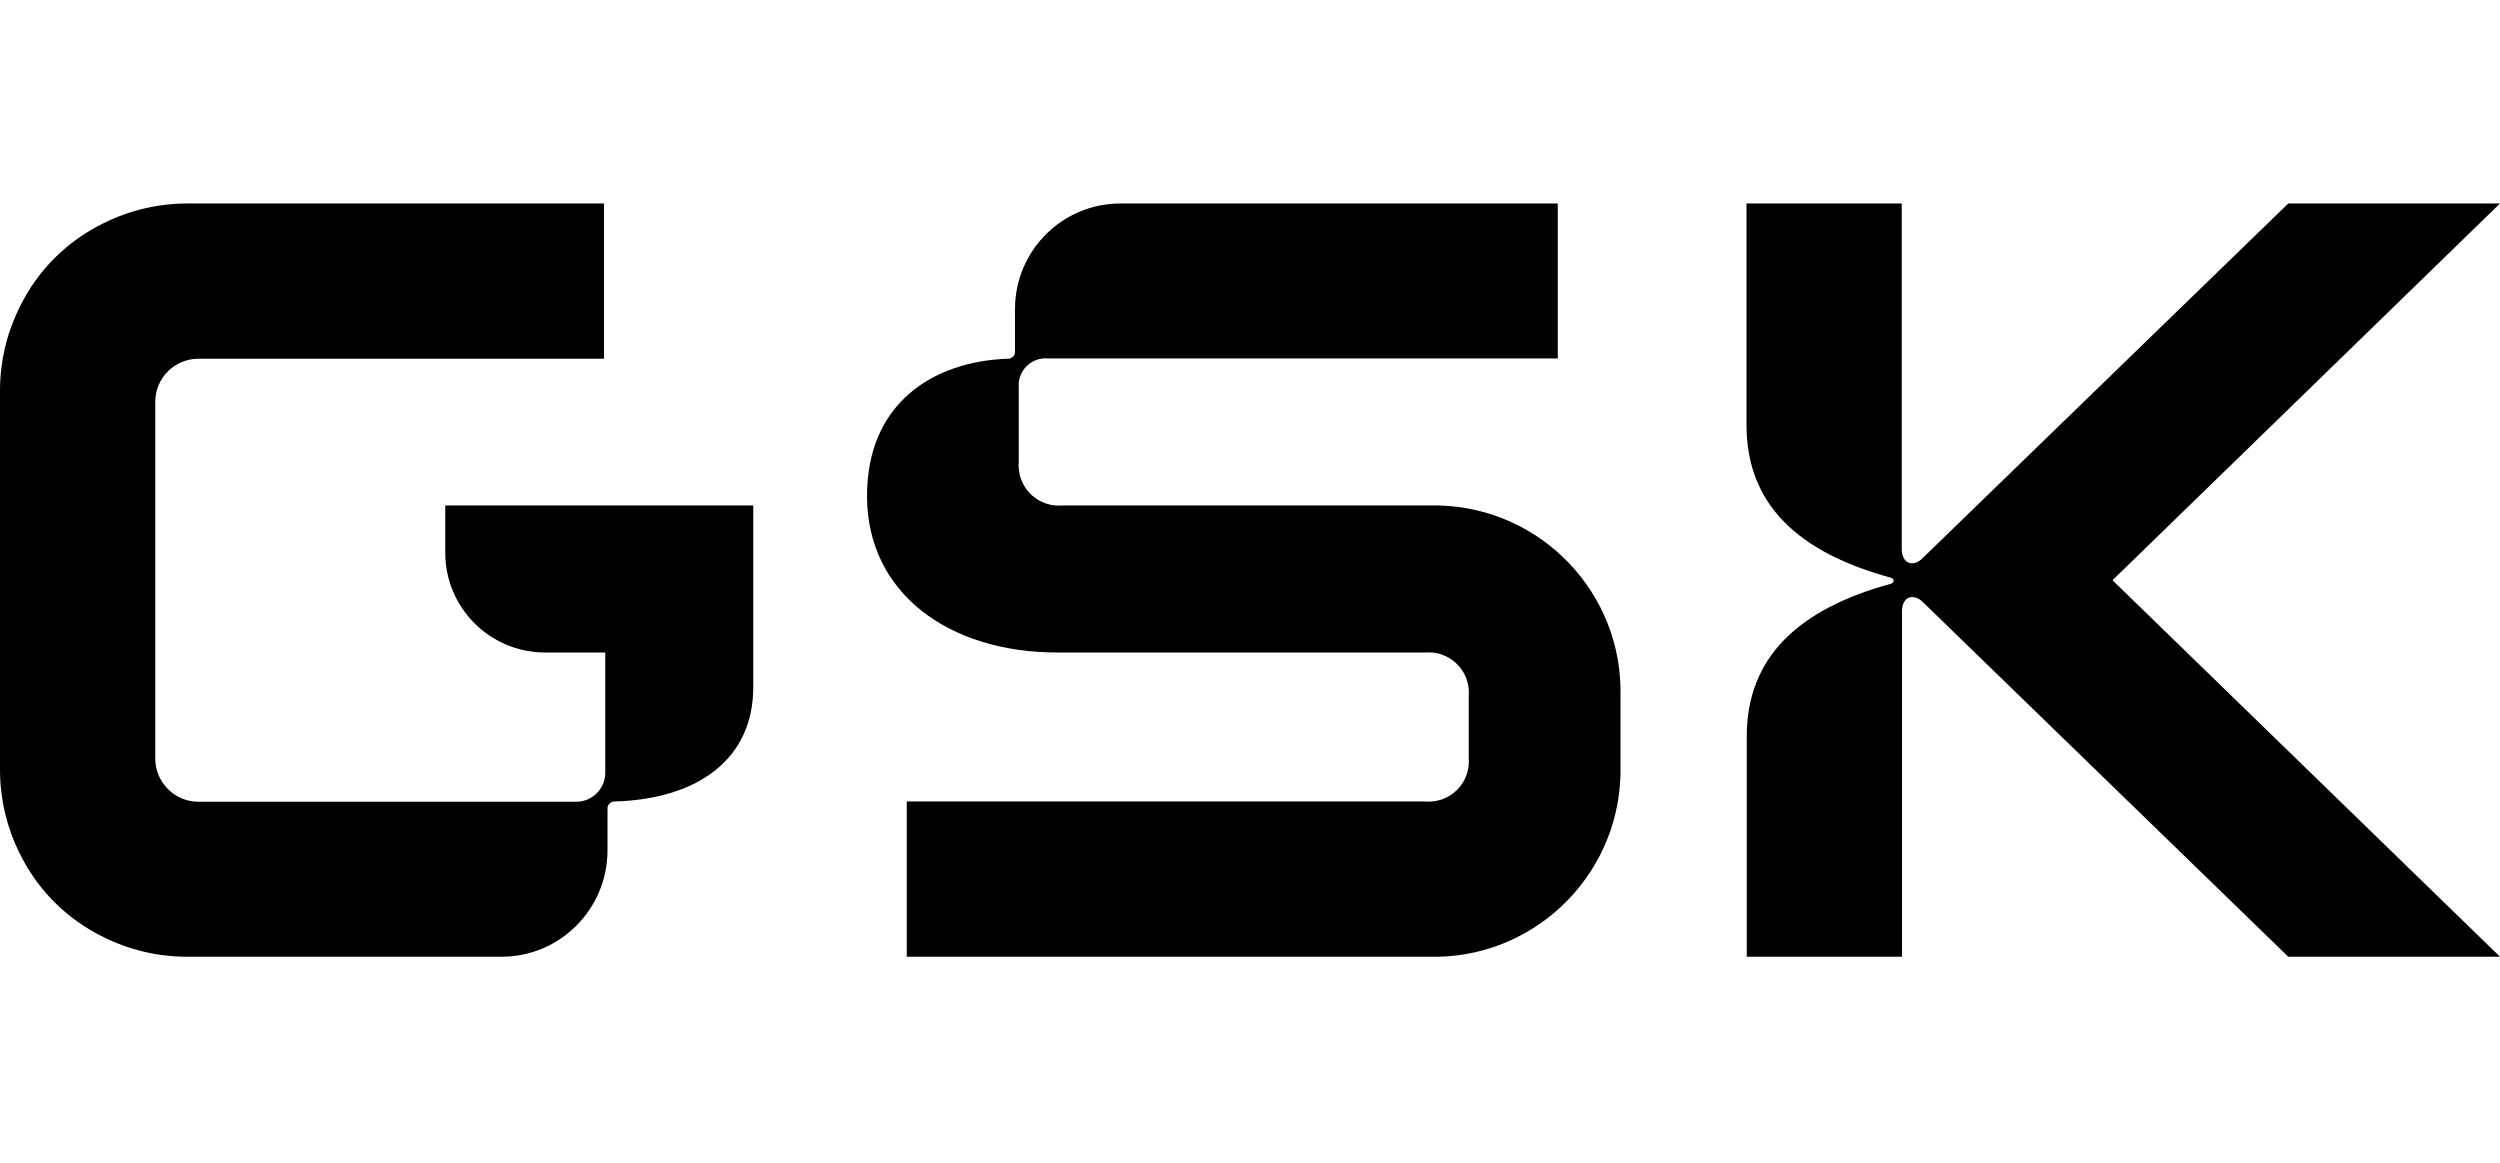
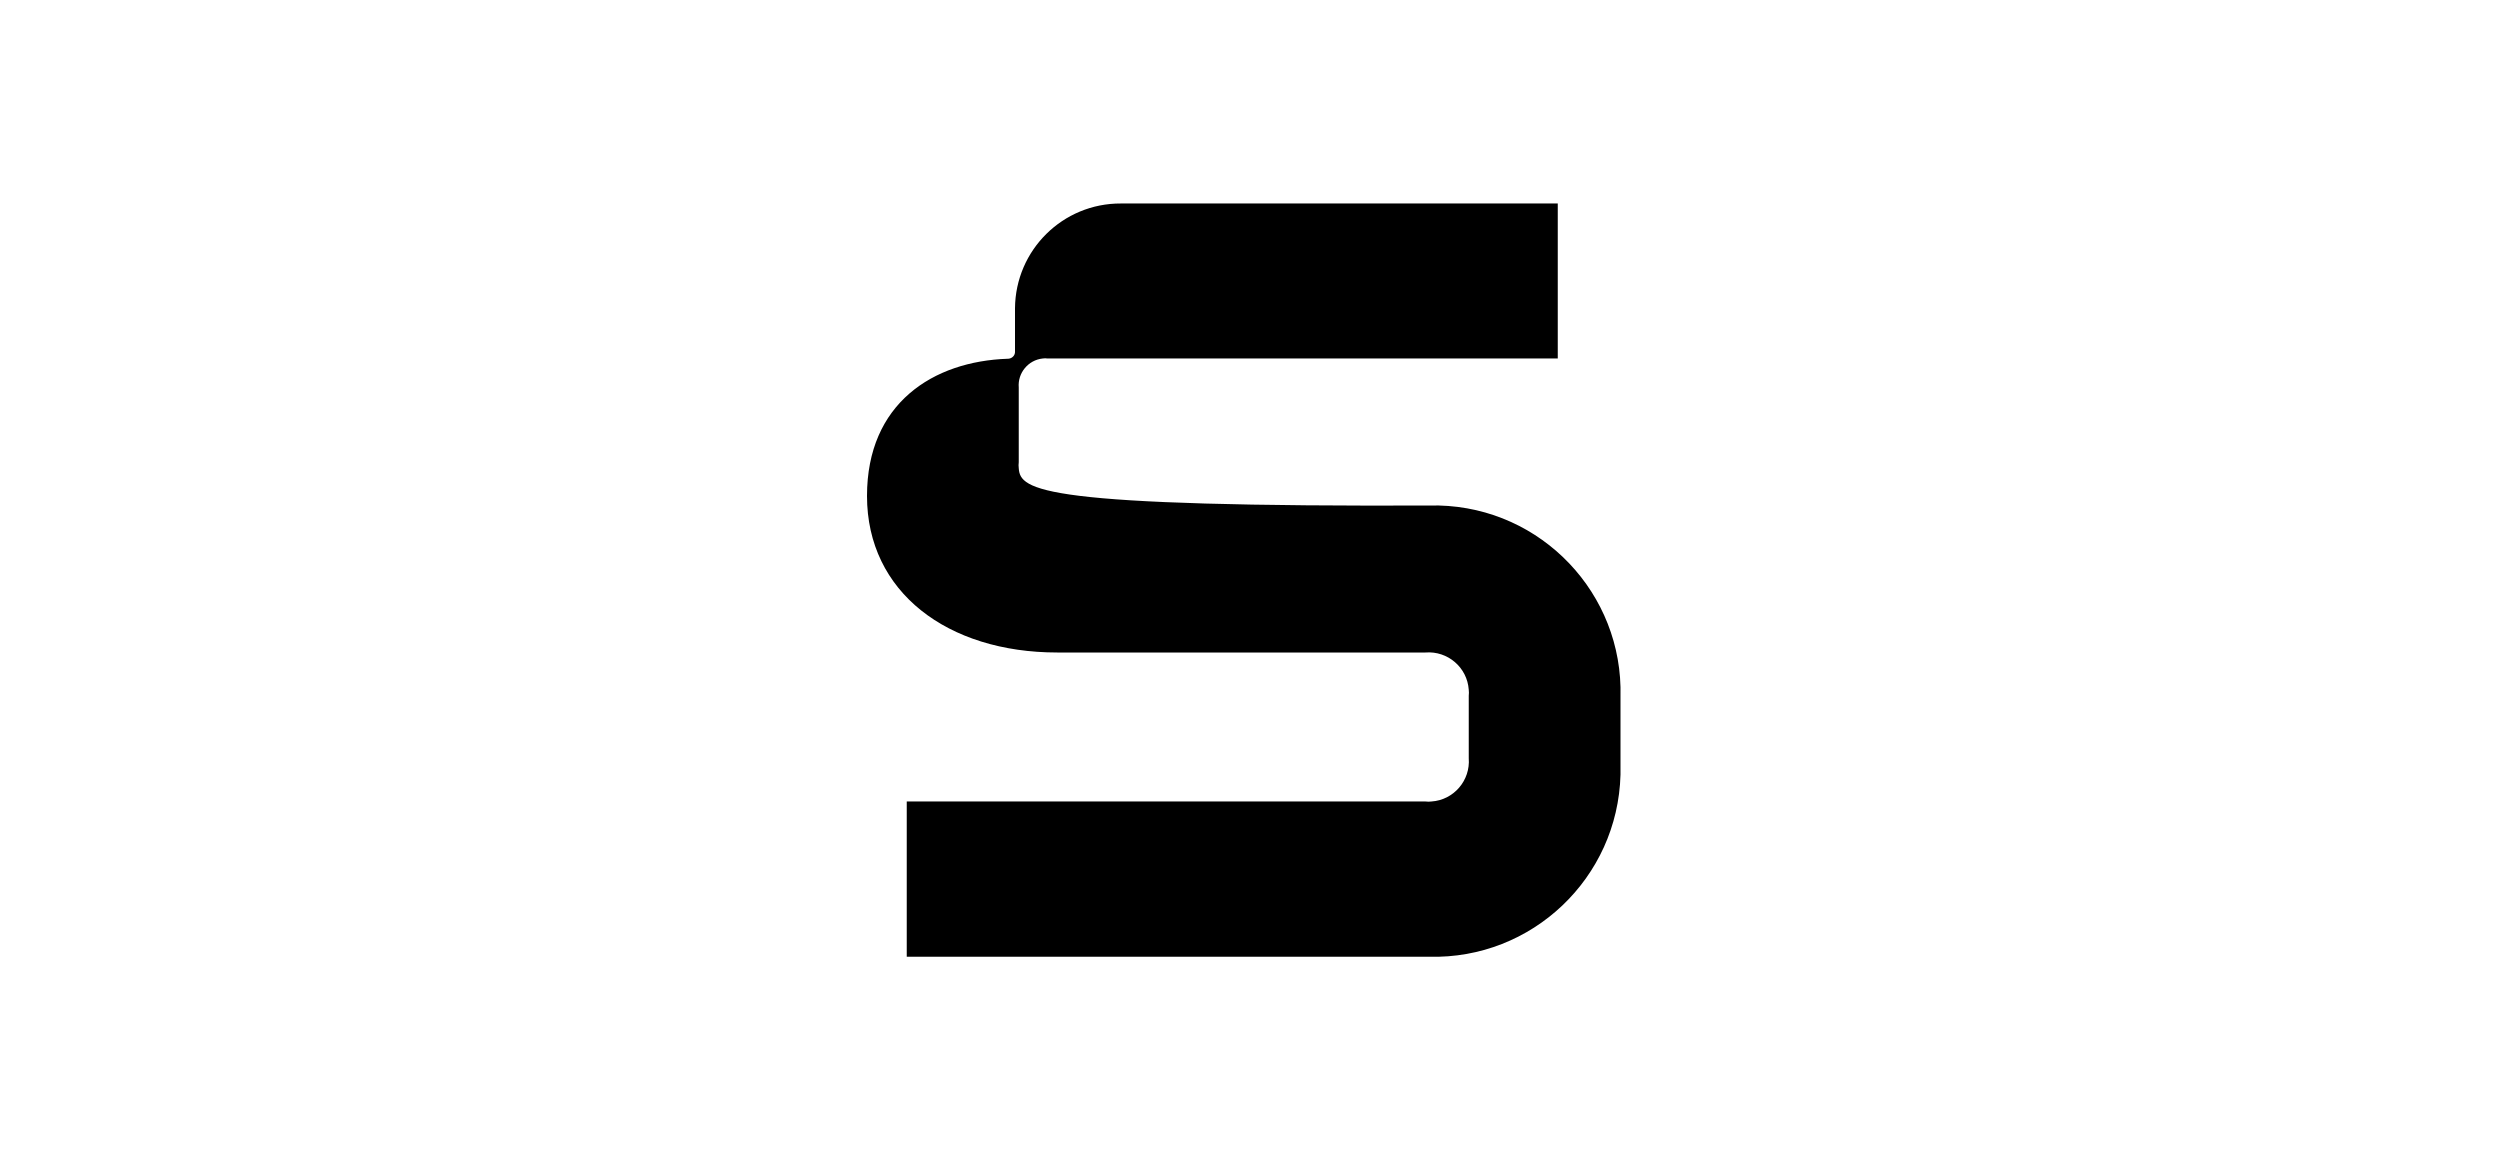
<svg xmlns="http://www.w3.org/2000/svg" width="86" height="40" viewBox="0 0 86 40" fill="none">
-   <path d="M23.891 17.389H15.317V18.997C15.308 20.889 16.83 22.428 18.722 22.446H20.821V26.582C20.821 27.133 20.373 27.58 19.823 27.58H6.828C6.003 27.58 5.341 26.909 5.341 26.092V17.38V13.829C5.341 13.003 6.003 12.341 6.828 12.341H20.778V7H6.441C5.444 7 4.455 7.232 3.56 7.68C2.305 8.29 1.29 9.305 0.679 10.56C0.232 11.455 0 12.444 0 13.441V26.471C0 27.477 0.232 28.466 0.679 29.36C1.29 30.616 2.305 31.622 3.552 32.232C4.446 32.68 5.435 32.912 6.433 32.912H17.252C19.264 32.912 20.889 31.278 20.898 29.265V27.821C20.889 27.692 20.993 27.58 21.13 27.571H21.147C24.046 27.485 25.912 26.084 25.912 23.641V17.389H23.891V17.389Z" fill="black" />
-   <path d="M29.825 17.062C29.825 20.373 32.602 22.446 36.369 22.446H49.037C49.803 22.385 50.473 22.962 50.525 23.727C50.533 23.796 50.533 23.865 50.525 23.933V26.083C50.585 26.849 50.009 27.52 49.243 27.571C49.175 27.58 49.106 27.58 49.037 27.571H31.192V32.912H49.157C52.701 33.006 55.651 30.203 55.745 26.651V23.968C55.84 20.425 53.036 17.475 49.493 17.389H36.533C35.767 17.449 35.096 16.873 35.045 16.107C35.036 16.039 35.036 15.97 35.045 15.901V13.33C35.002 12.831 35.372 12.384 35.87 12.332C35.922 12.323 35.982 12.323 36.034 12.332H53.587V7H38.562C36.559 6.991 34.933 8.6 34.916 10.603V12.091C34.925 12.22 34.821 12.332 34.684 12.341H34.666C32.104 12.427 29.825 13.871 29.825 17.062V17.062Z" fill="black" />
-   <path d="M60.088 25.335V32.912H65.429V21.035C65.429 20.493 65.842 20.416 66.134 20.7L78.716 32.912H86L72.67 19.96L86 7H78.716L66.125 19.212C65.833 19.504 65.42 19.418 65.42 18.877V7H60.08V14.62C60.08 17.354 61.86 19.006 65.05 19.874C65.171 19.917 65.171 20.038 65.05 20.081C61.868 20.949 60.088 22.609 60.088 25.335V25.335Z" fill="black" />
+   <path d="M29.825 17.062C29.825 20.373 32.602 22.446 36.369 22.446H49.037C49.803 22.385 50.473 22.962 50.525 23.727C50.533 23.796 50.533 23.865 50.525 23.933V26.083C50.585 26.849 50.009 27.52 49.243 27.571C49.175 27.58 49.106 27.58 49.037 27.571H31.192V32.912H49.157C52.701 33.006 55.651 30.203 55.745 26.651V23.968C55.84 20.425 53.036 17.475 49.493 17.389C35.767 17.449 35.096 16.873 35.045 16.107C35.036 16.039 35.036 15.97 35.045 15.901V13.33C35.002 12.831 35.372 12.384 35.87 12.332C35.922 12.323 35.982 12.323 36.034 12.332H53.587V7H38.562C36.559 6.991 34.933 8.6 34.916 10.603V12.091C34.925 12.22 34.821 12.332 34.684 12.341H34.666C32.104 12.427 29.825 13.871 29.825 17.062V17.062Z" fill="black" />
</svg>